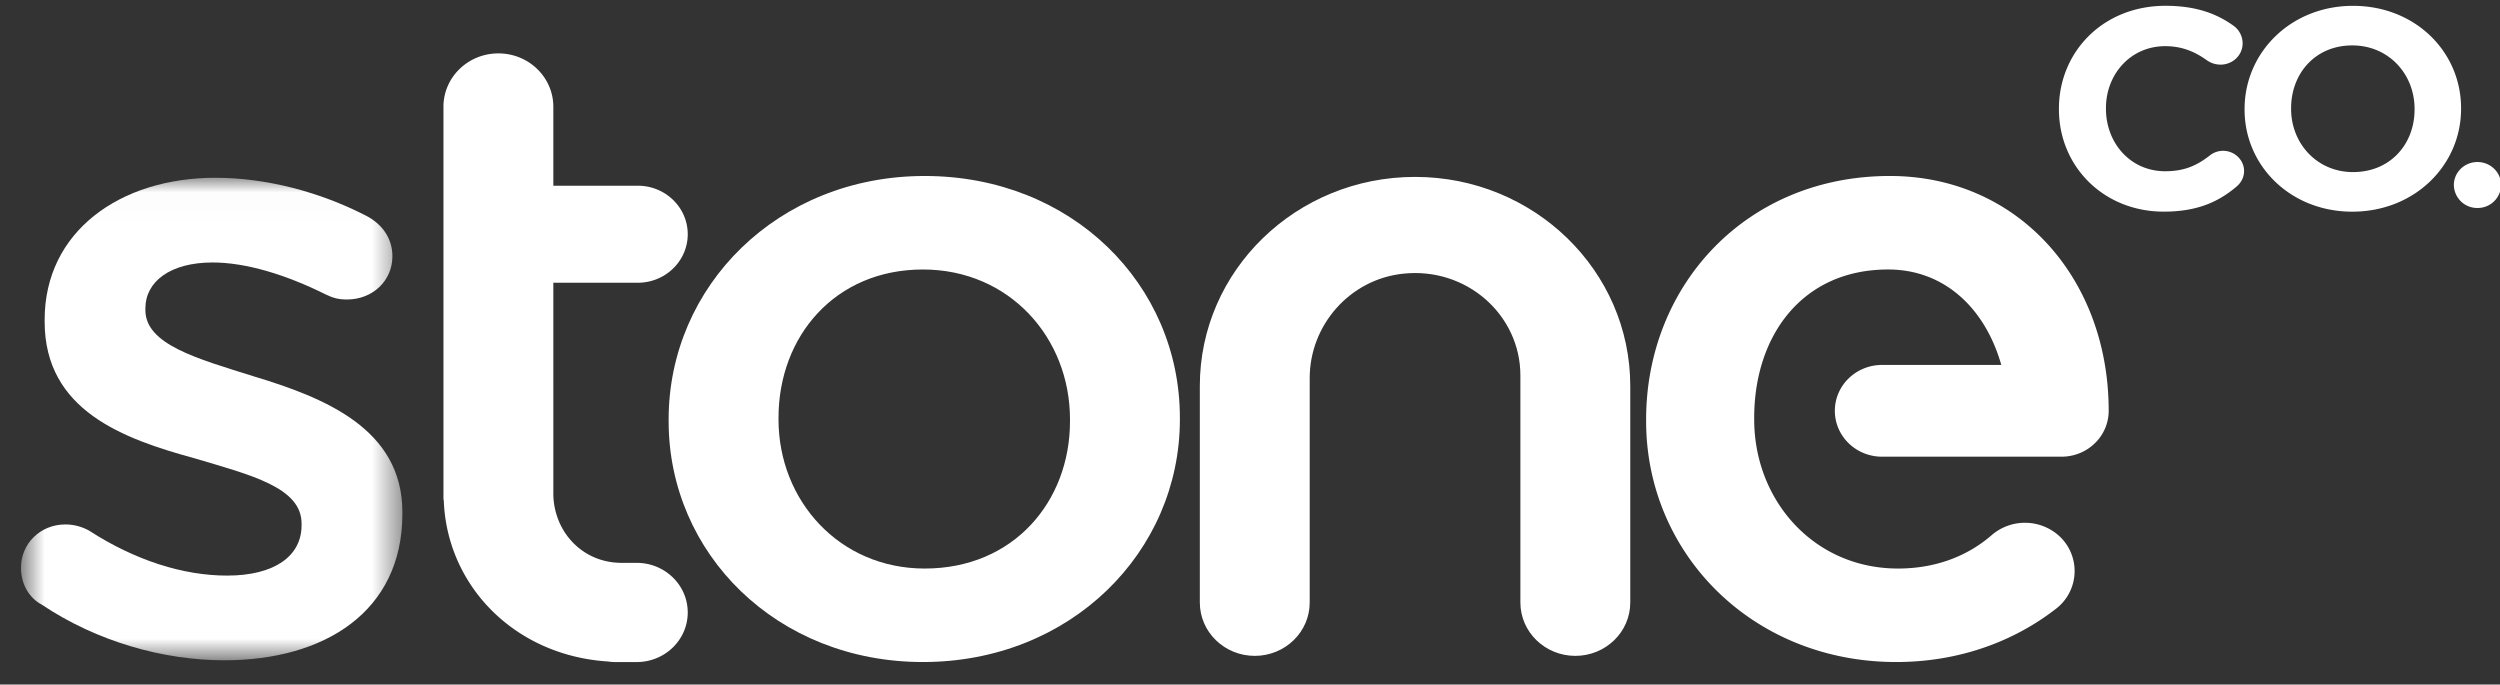
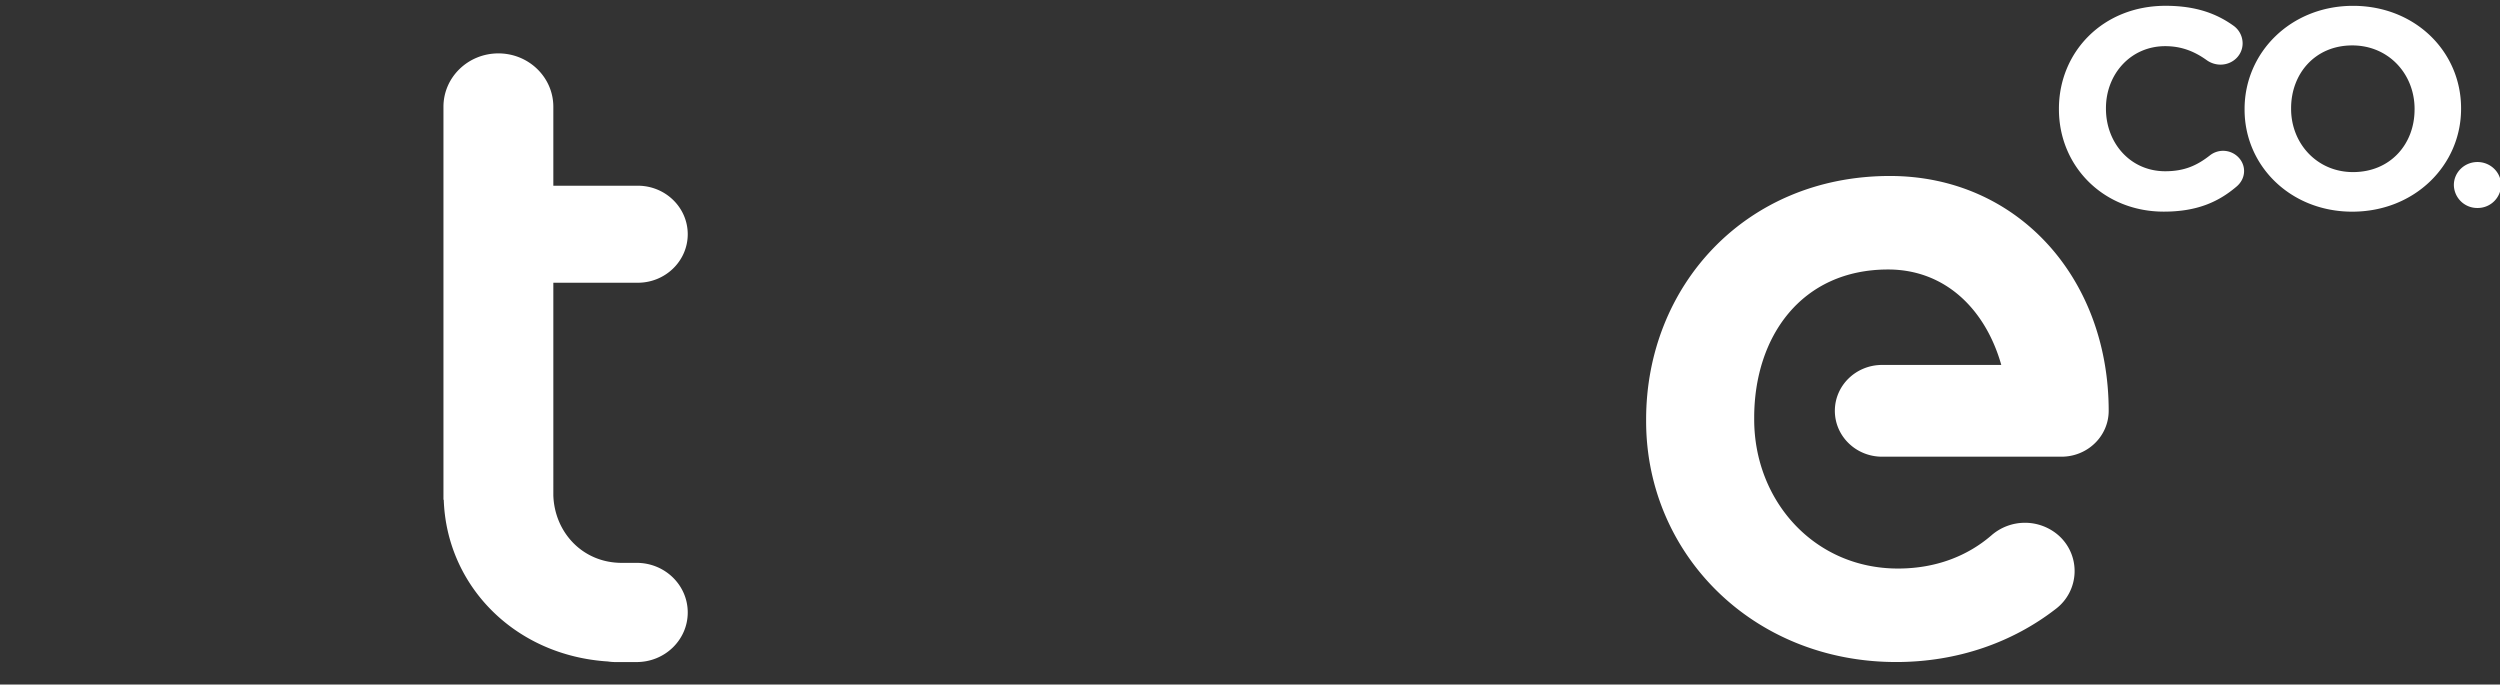
<svg xmlns="http://www.w3.org/2000/svg" xmlns:xlink="http://www.w3.org/1999/xlink" width="84" height="23" viewBox="0 0 84 23">
  <rect x="0" y="0" width="84" height="23" fill="#333333" stroke="none" />
  <defs>
-     <path id="a" d="M.705.015H13.52v16.212H.705z" />
-   </defs>
+     </defs>
  <g fill="none" fill-rule="evenodd">
    <g transform="translate(0 5.958)">
      <mask id="b" fill="#fff">
        <use xlink:href="#a" />
      </mask>
      <path fill="#FFF" fill-rule="nonzero" d="M1.407 14.36c-.396-.207-.702-.652-.702-1.245 0-.8.641-1.452 1.495-1.452.306 0 .58.089.794.208 1.556 1.007 3.173 1.511 4.638 1.511 1.586 0 2.501-.652 2.501-1.69v-.059c0-1.215-1.708-1.63-3.6-2.193C4.153 8.788 1.5 7.84 1.5 4.846v-.059C1.499 1.823 4.03.015 7.235.015c1.708 0 3.509.474 5.065 1.275.518.266.885.74.885 1.363 0 .83-.672 1.452-1.526 1.452-.305 0-.488-.059-.732-.178-1.312-.652-2.655-1.066-3.784-1.066-1.434 0-2.258.651-2.258 1.54v.06c0 1.156 1.74 1.63 3.631 2.223 2.35.711 5.004 1.748 5.004 4.564v.06c0 3.289-2.624 4.92-5.98 4.92-2.044 0-4.272-.623-6.133-1.868" mask="url(#b)" />
    </g>
-     <path fill="#FFF" fill-rule="nonzero" d="M35.952 14.153v-.06c0-2.755-2.044-5.038-4.942-5.038-2.96 0-4.852 2.253-4.852 4.98v.059c0 2.727 2.044 5.009 4.912 5.009 2.99 0 4.882-2.253 4.882-4.95m-13.486 0v-.06c0-4.474 3.662-8.18 8.604-8.18 4.943 0 8.574 3.646 8.574 8.122v.059c0 4.446-3.661 8.15-8.634 8.15-4.913 0-8.544-3.645-8.544-8.09M44.006 20.244v-7.542c0-1.764 1.332-3.313 3.137-3.506 2.135-.23 3.942 1.388 3.942 3.416v7.632c0 .99.827 1.793 1.846 1.793 1.02 0 1.846-.803 1.846-1.793v-7.275c0-3.88-3.237-7.025-7.231-7.025-3.994 0-7.232 3.145-7.232 7.025v7.275c0 .99.827 1.793 1.846 1.793 1.02 0 1.846-.803 1.846-1.793" />
    <path fill="#FFF" fill-rule="nonzero" d="M21.43 9.5c.926 0 1.678-.73 1.678-1.63 0-.9-.752-1.63-1.678-1.63h-2.838V3.587c0-.99-.826-1.793-1.846-1.793S14.9 2.597 14.9 3.587V16.79h.01c.093 2.882 2.376 5.234 5.51 5.435.082.012.166.02.252.02h.72c.948 0 1.716-.746 1.716-1.666 0-.921-.768-1.667-1.716-1.667h-.501c-1.315 0-2.257-1.024-2.299-2.264V9.5h2.838zM61.651 13.803c0 .852.71 1.542 1.587 1.542H69.265c.877 0 1.587-.69 1.587-1.542 0-4.475-3.076-7.89-7.35-7.89-4.862 0-8.192 3.706-8.192 8.18v.06c0 4.446 3.571 8.091 8.402 8.091 2.078 0 3.923-.67 5.357-1.78a1.598 1.598 0 0 0 .075-2.495 1.714 1.714 0 0 0-2.23.017c-.804.696-1.871 1.117-3.142 1.117-2.82 0-4.831-2.282-4.831-5.01v-.058c0-2.727 1.59-4.98 4.5-4.98 1.923 0 3.274 1.342 3.802 3.207h-4.005c-.877 0-1.587.69-1.587 1.541M81.13 3.684V3.66c0-1.167-.866-2.134-2.094-2.134-1.254 0-2.055.954-2.055 2.11v.024c0 1.155.866 2.122 2.08 2.122 1.267 0 2.068-.954 2.068-2.097m-5.711 0V3.66c0-1.895 1.55-3.464 3.644-3.464 2.093 0 3.63 1.544 3.63 3.44v.024c0 1.883-1.55 3.452-3.656 3.452-2.08 0-3.618-1.544-3.618-3.427M69.18 3.672v-.019c0-1.901 1.472-3.458 3.582-3.458 1.03 0 1.727.267 2.296.678a.73.73 0 0 1 .294.583c0 .401-.333.716-.746.716a.808.808 0 0 1-.45-.143c-.423-.306-.864-.478-1.404-.478-1.158 0-1.992.936-1.992 2.083v.02c0 1.145.814 2.1 1.992 2.1.638 0 1.06-.19 1.491-.525a.717.717 0 0 1 .452-.162c.383 0 .706.305.706.678 0 .23-.117.41-.255.525-.618.526-1.344.841-2.443.841-2.022 0-3.523-1.519-3.523-3.439M84.036 6.216a.783.783 0 0 1-.793.772.783.783 0 0 1-.793-.772c0-.426.355-.772.793-.772.438 0 .793.346.793.772" />
  </g>
</svg>